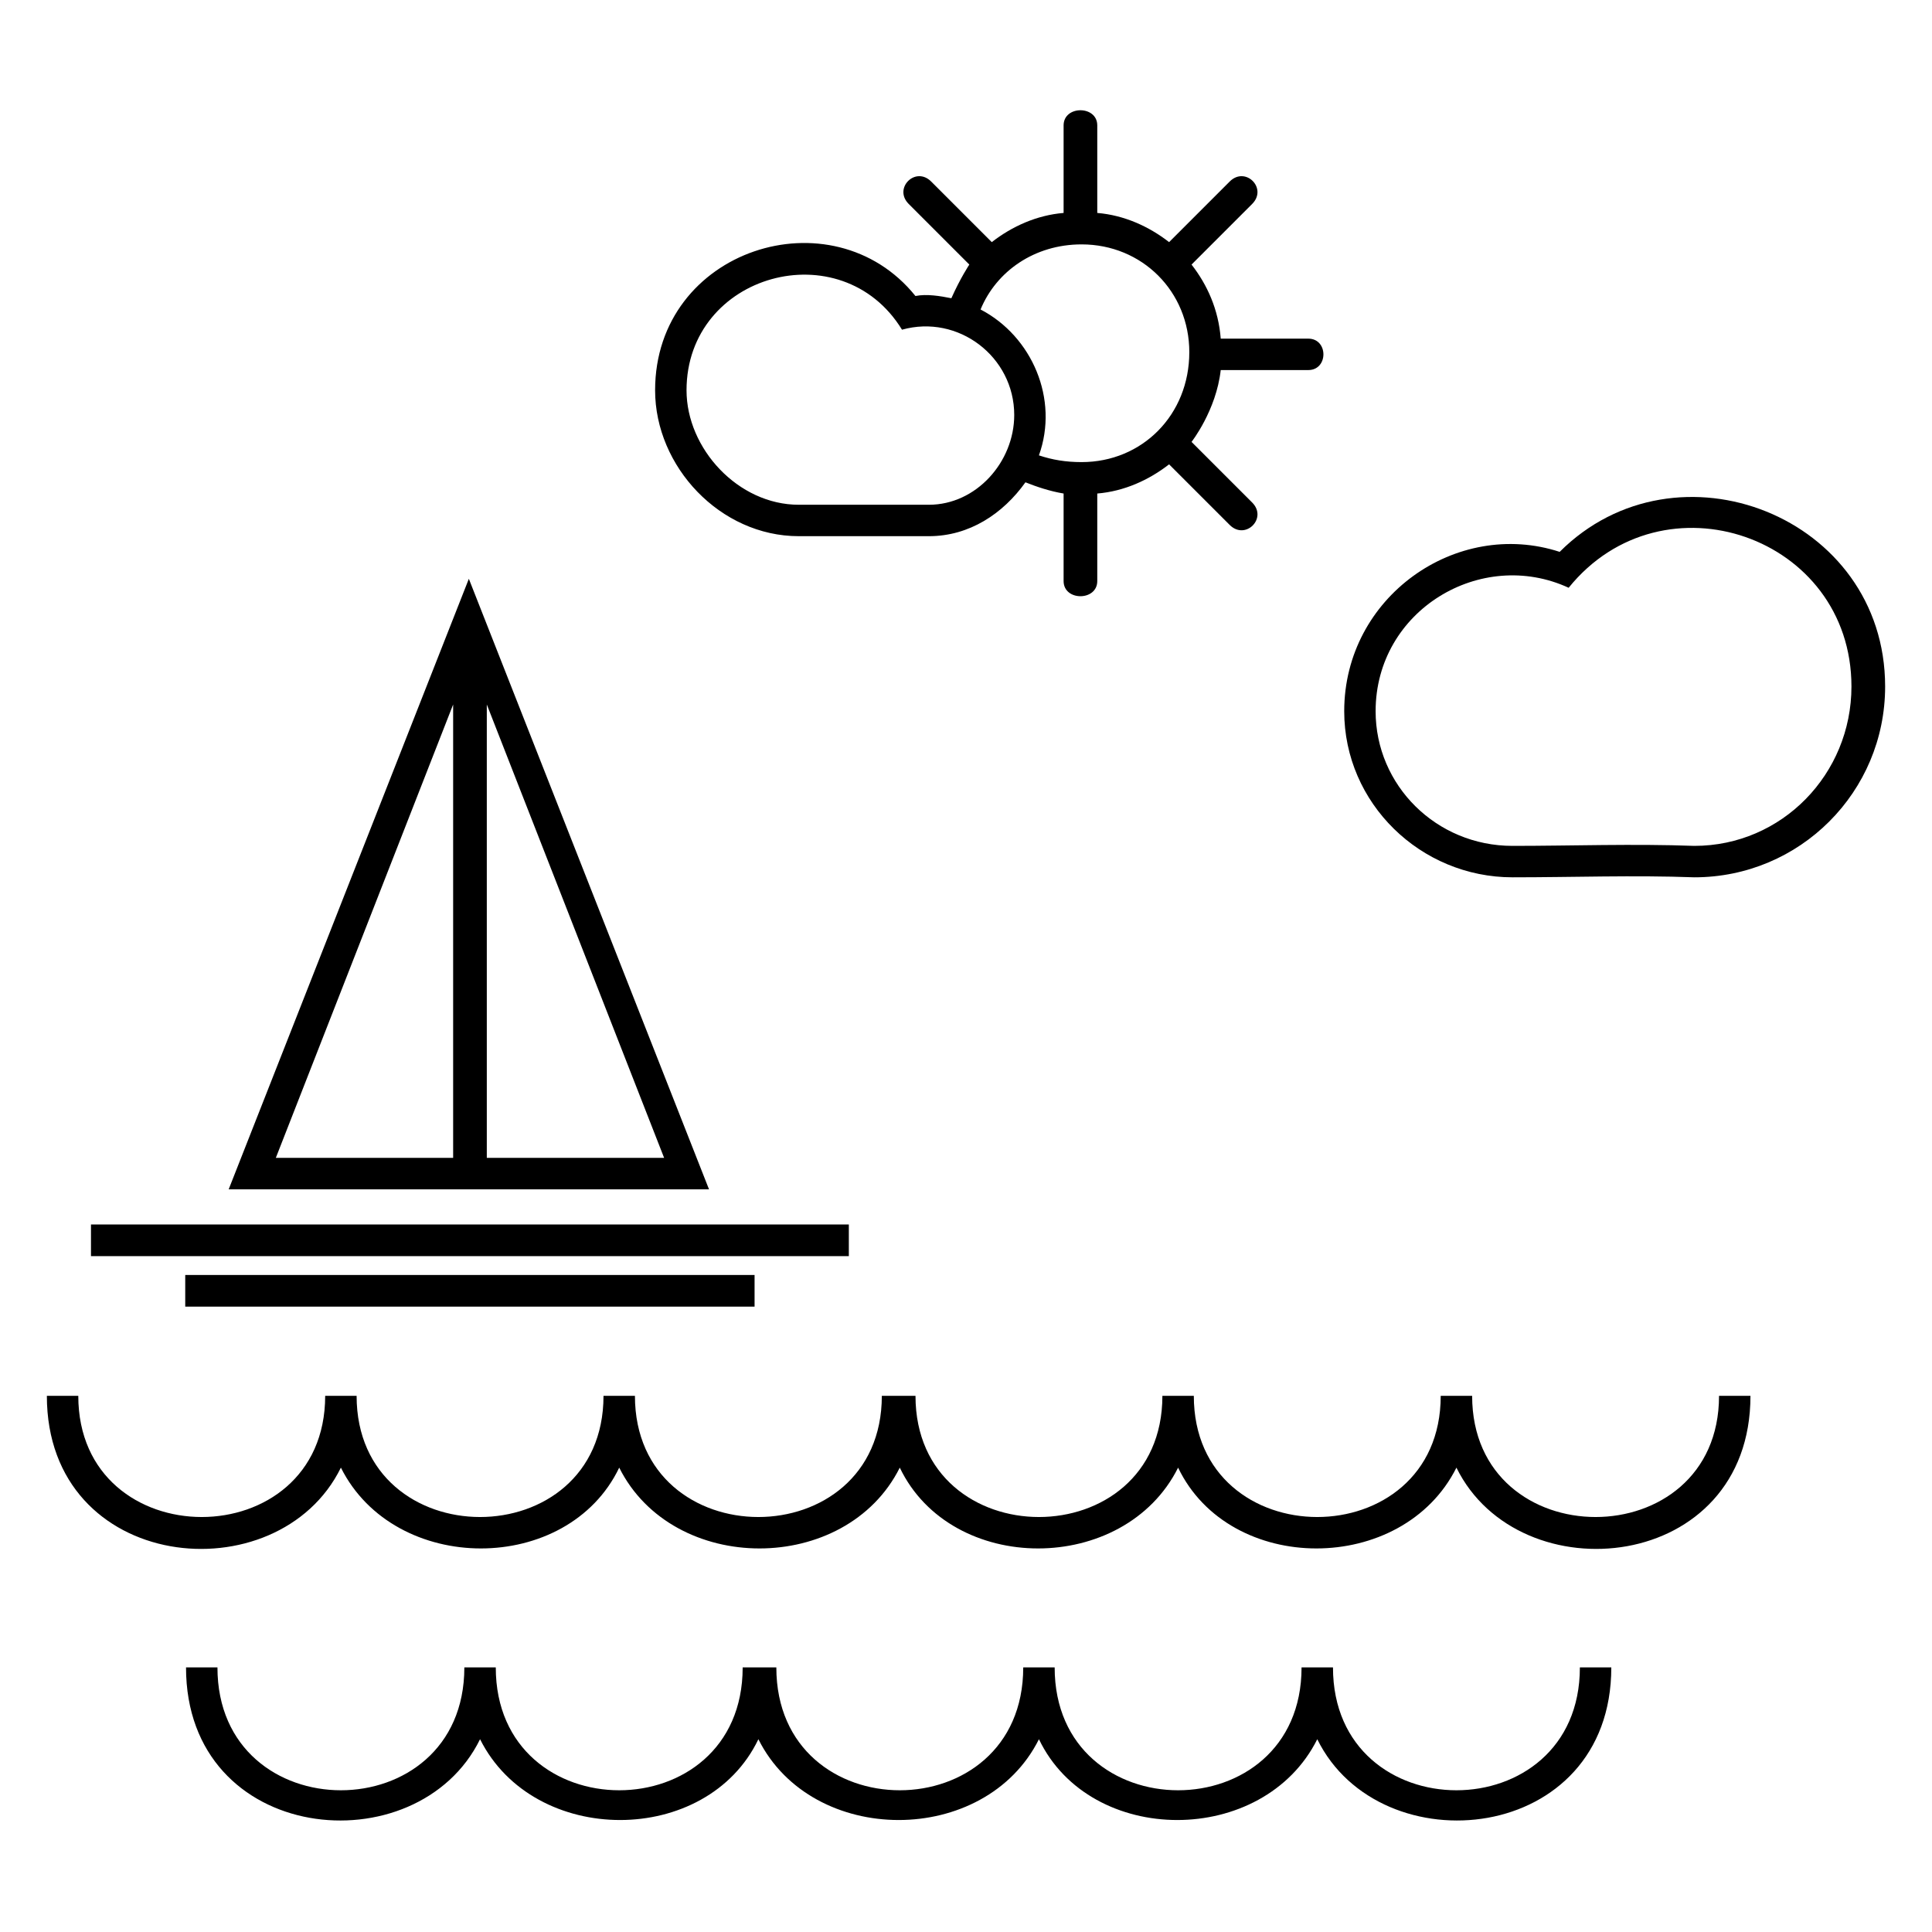
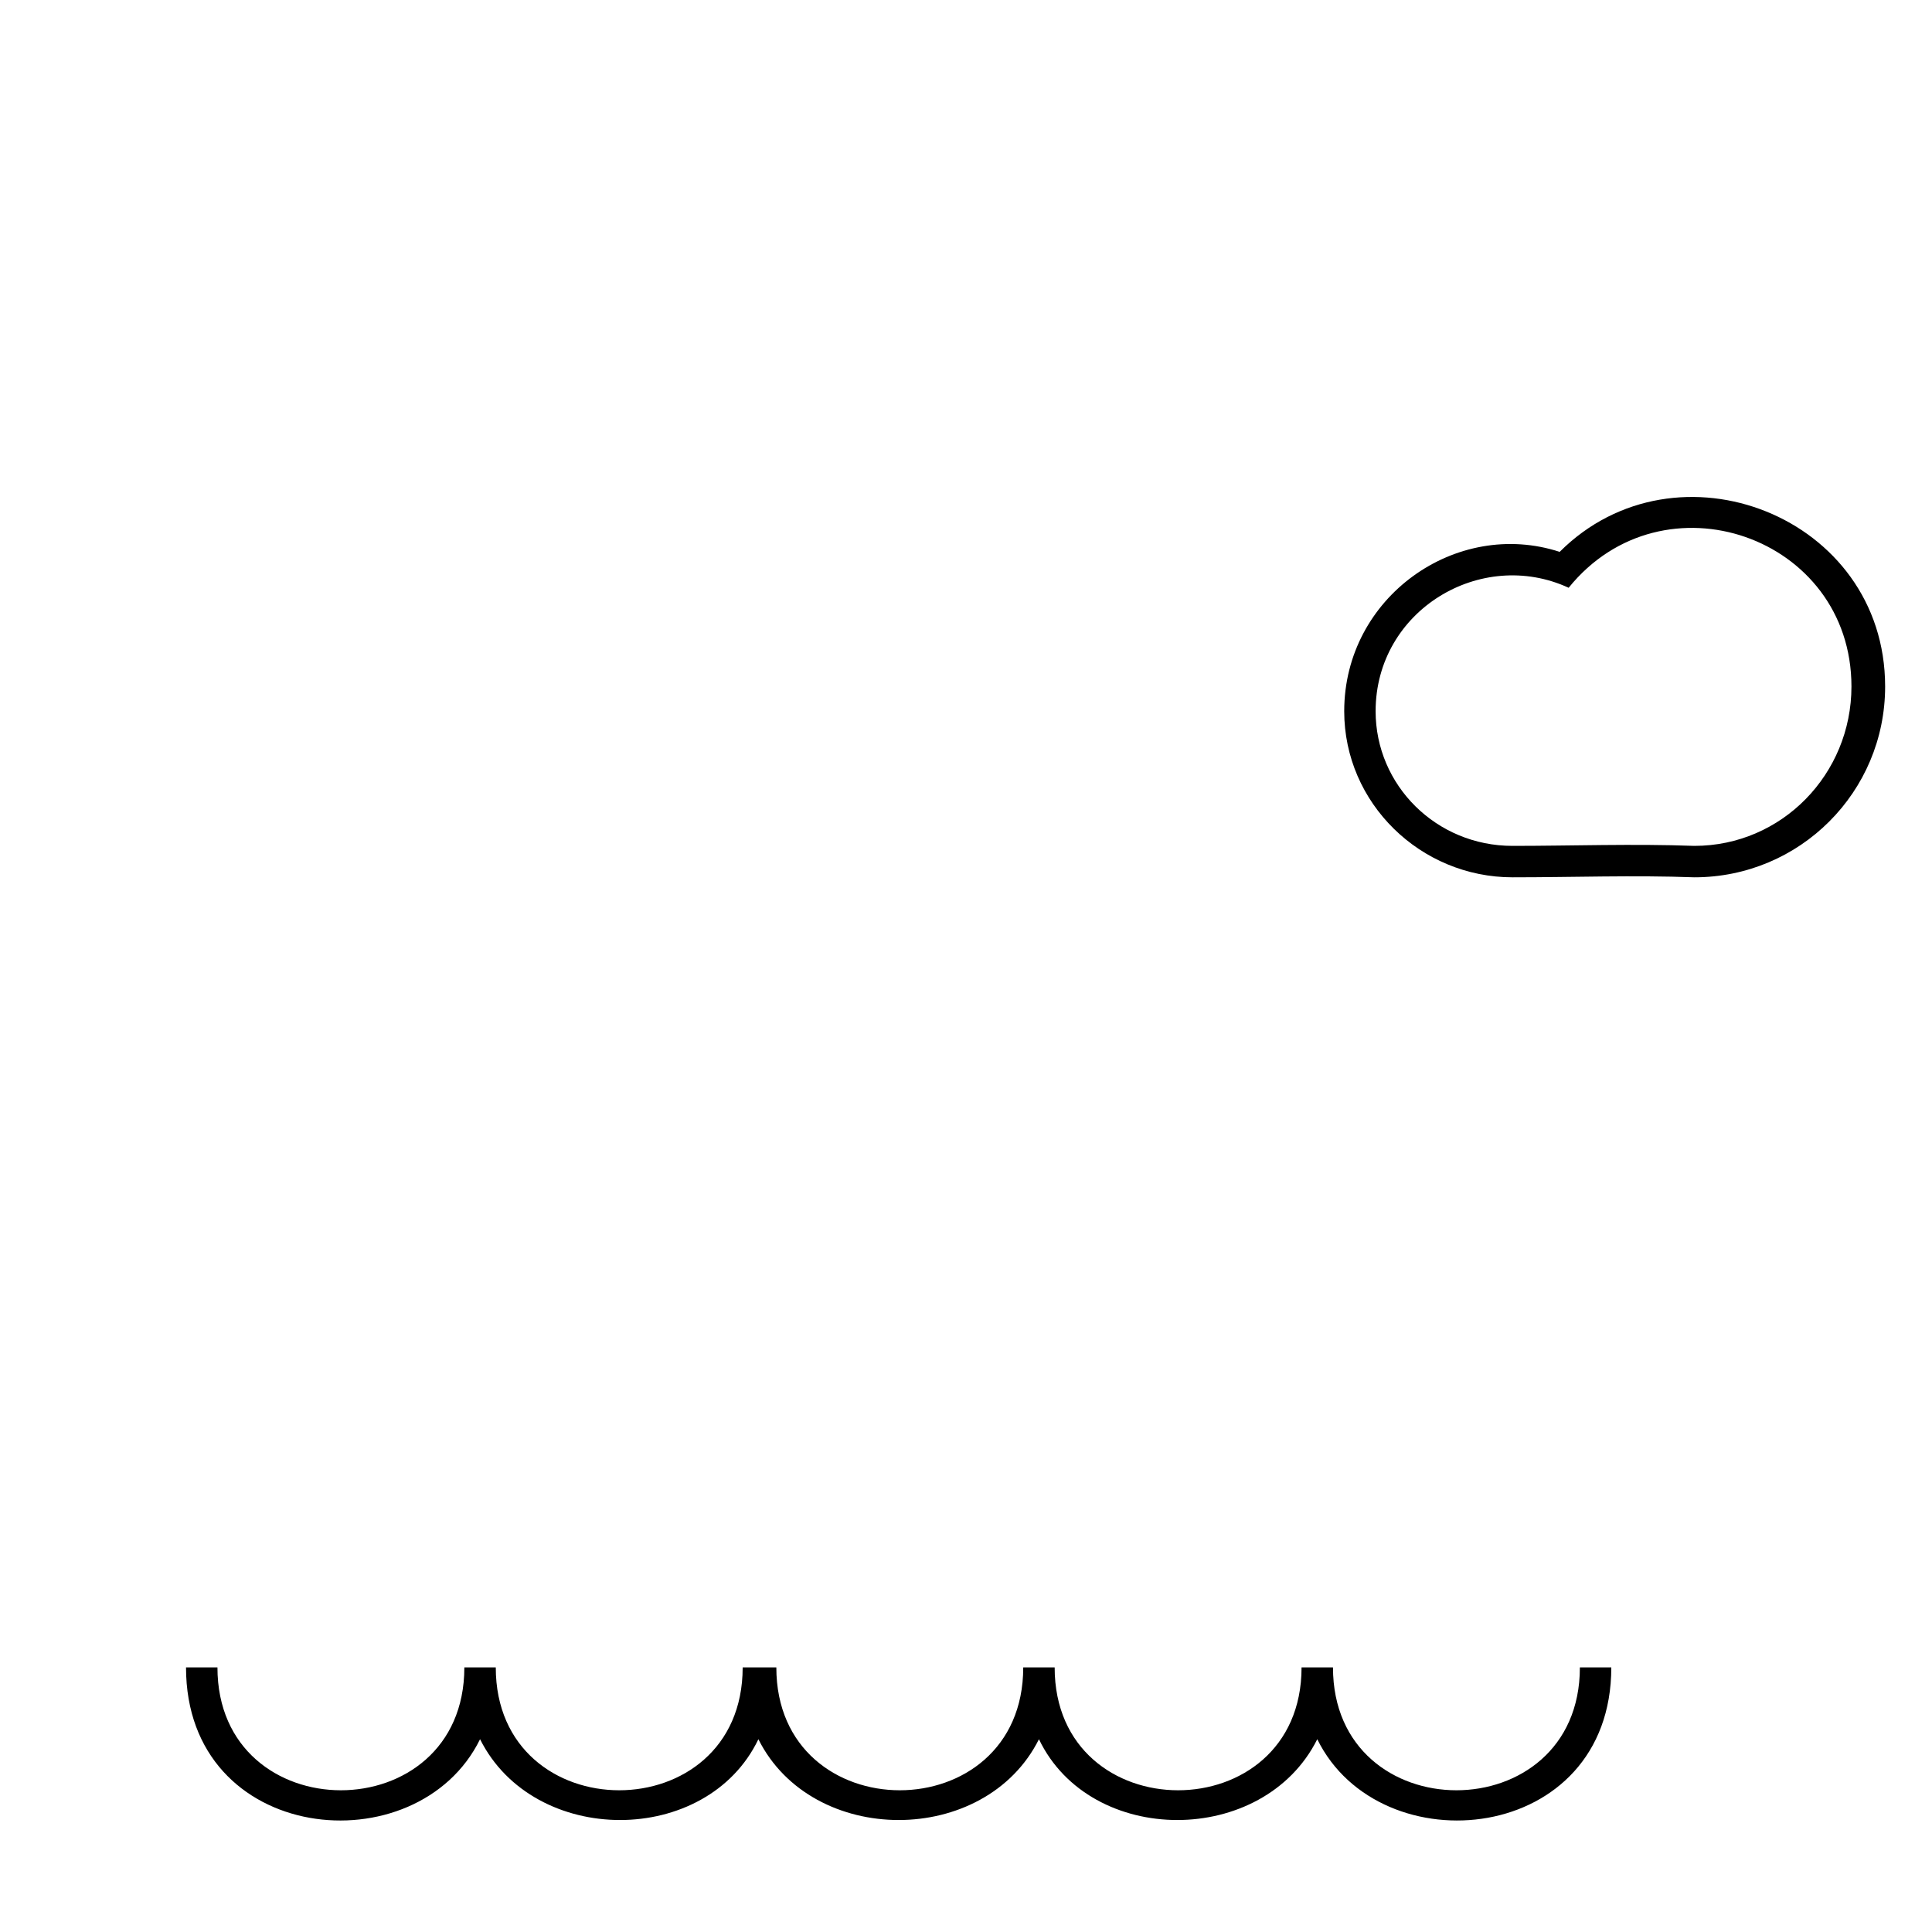
<svg xmlns="http://www.w3.org/2000/svg" fill="#000000" width="800px" height="800px" version="1.1" viewBox="144 144 512 512">
  <g fill-rule="evenodd">
-     <path d="m268.25 297.39 63.645 161.79h-127.29zm4.758 33.309v120.15h46.992zm-8.922 120.15v-120.15l-46.992 120.15z" />
-     <path d="m168.11 476.89v-8.387h200.84v8.387z" />
-     <path d="m193.09 490.27v-8.387h150.88v8.387z" />
-     <path d="m234.34 532.94c-16.656 33.906-77.922 27.957-77.922-19.035h8.328c0 42.828 65.43 42.828 65.43 0h8.328c0 42.828 65.43 42.828 65.43 0h8.328c0 42.828 65.43 42.828 65.43 0h8.922c0 42.828 65.43 42.828 65.43 0h8.328c0 42.828 65.43 42.828 65.43 0h8.328c0 42.828 65.43 42.828 65.43 0h8.328c0 46.992-61.266 52.938-77.922 19.035-14.277 28.551-60.078 28.551-73.758 0-14.277 28.551-60.078 28.551-73.758 0-14.277 28.551-60.078 28.551-74.352 0-13.68 28.551-59.48 28.551-73.758 0z" />
    <path d="m271.22 604.91c-16.656 33.906-77.922 27.957-77.922-19.035h8.328c0 43.422 65.43 43.422 65.43 0h8.328c0 43.422 65.43 43.422 65.43 0h8.922c0 43.422 65.43 43.422 65.43 0h8.328c0 43.422 65.43 43.422 65.43 0h8.328c0 43.422 65.43 43.422 65.43 0h8.328c0 46.992-61.266 52.938-77.922 19.035-14.277 28.551-60.078 28.551-73.758 0-14.277 28.551-60.078 28.551-74.352 0-13.68 28.551-59.48 28.551-73.758 0z" />
    <path d="m557.33 290.25c30.93-30.93 86.25-9.516 86.25 35.688 0 27.957-22.602 50.559-50.559 50.559-16.059-0.594-32.121 0-48.18 0-24.387 0-44.609-19.629-44.609-44.016 0-30.336 29.742-51.152 57.102-42.23zm2.379 9.516c24.98-30.93 74.945-13.68 74.945 26.172 0 23.199-18.438 42.23-41.637 42.23-16.059-0.594-32.715 0-48.18 0-20.223 0-36.285-16.059-36.285-35.688 0-26.766 27.957-43.422 51.152-32.715z" />
-     <path d="m386.61 222.45c-22.008-27.363-69-12.492-69 24.98 0 20.223 17.25 38.664 38.066 38.664h34.5c10.707 0 19.629-5.949 25.578-14.277 2.973 1.191 6.543 2.379 10.113 2.973v23.199c0 5.352 8.922 5.352 8.922 0v-23.199c7.137-0.594 13.68-3.57 19.035-7.734l16.059 16.059c4.164 4.164 10.113-1.785 5.949-5.949l-16.059-16.059s6.543-8.328 7.734-19.035h23.199c5.352 0 5.352-8.328 0-8.328h-23.199c-0.594-7.734-3.57-14.277-7.734-19.629l16.059-16.059c4.164-4.164-1.785-10.113-5.949-5.949l-16.059 16.059c-5.352-4.164-11.895-7.137-19.035-7.734v-23.199c0-5.352-8.922-5.352-8.922 0v23.199c-7.137 0.594-13.68 3.57-19.035 7.734l-16.059-16.059c-4.164-4.164-10.113 1.785-5.949 5.949l16.059 16.059s-2.379 3.57-4.758 8.922c-2.973-0.594-6.543-1.191-9.516-0.594zm32.715 42.23c5.352-14.871-1.785-31.523-15.465-38.664 4.164-10.113 14.277-17.25 26.766-17.25 16.059 0 28.551 12.492 28.551 28.551 0 16.656-12.492 29.145-28.551 29.145-4.164 0-7.734-0.594-11.301-1.785zm-36.285-33.309c-16.059-26.172-57.102-14.871-57.102 16.059 0 15.465 13.68 30.336 29.742 30.336h34.5c12.492 0 22.602-11.301 22.602-23.793 0-15.465-14.871-26.766-29.742-22.602z" />
  </g>
</svg>